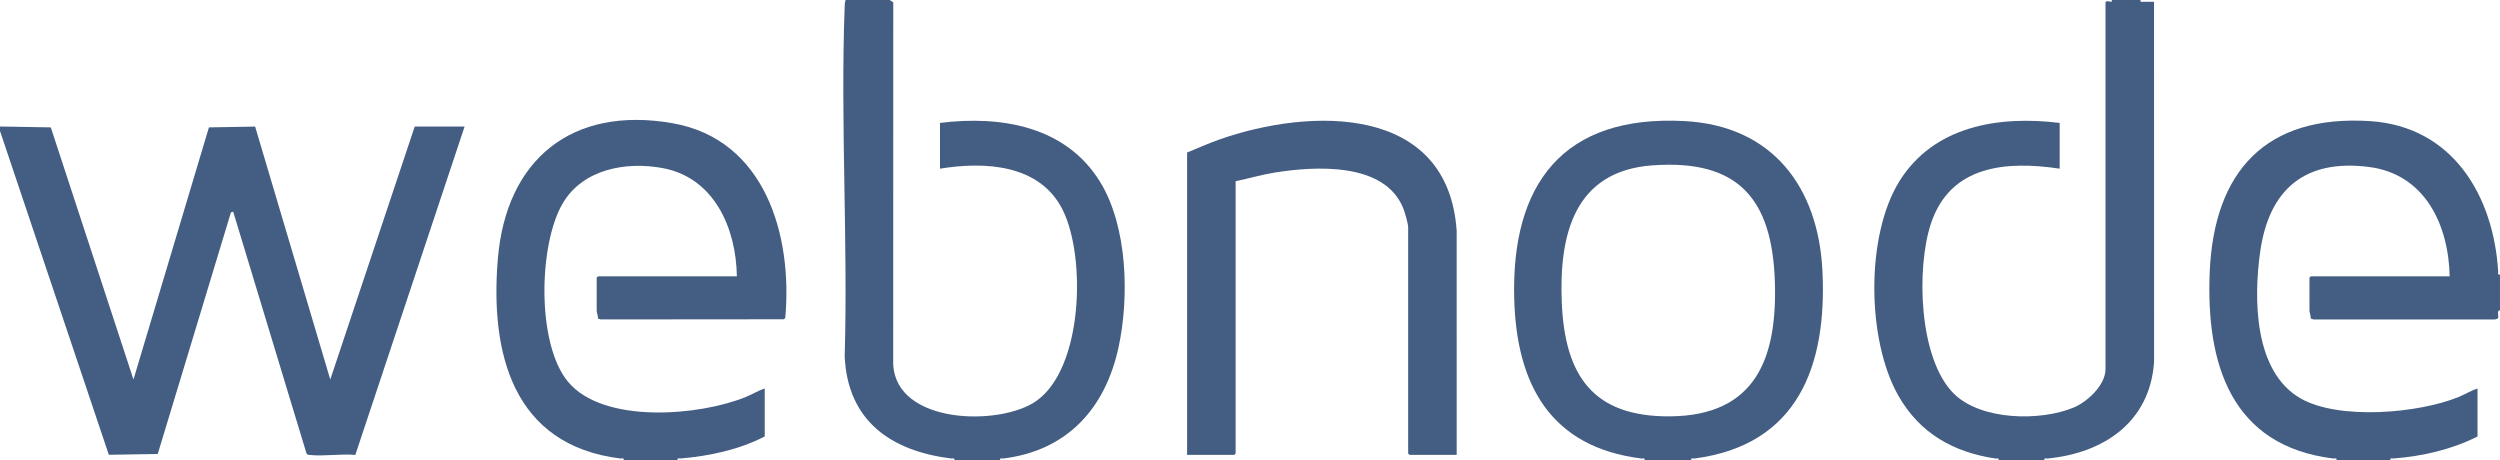
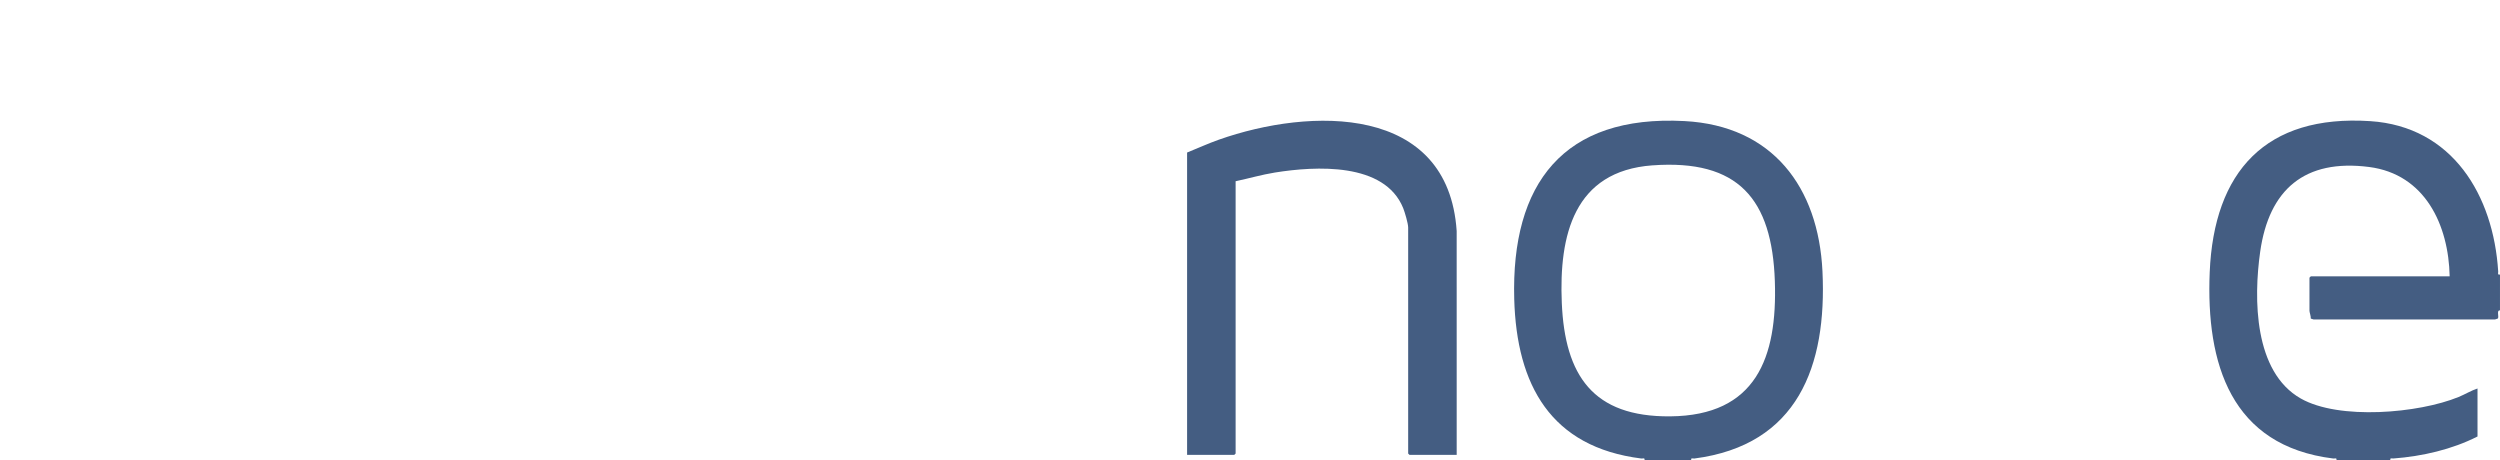
<svg xmlns="http://www.w3.org/2000/svg" id="Layer_1" width="170" height="31.298" viewBox="0 0 170 31.298">
-   <path d="M0,8.602l3.454.06,5.622,17.145,5.131-17.145,3.142-.054,5.109,17.199,5.744-17.205h3.391l-7.431,22.333c-.985-.092-2.152.11-3.113-0-.087-.01-.161-.006-.206-.1l-4.985-16.438-.153.042-4.979,16.432-3.325.054L0,8.907v-.305Z" fill="#445d82" />
-   <path d="M145.557,0c-.034.184.093.118.211.122.235.008.472-.006.706-0l.003,24.499c-.286,4.08-3.413,6.186-7.245,6.558-.116.011-.247-.073-.213.12h-3.116c.034-.196-.099-.103-.213-.12-2.869-.429-5.149-1.719-6.601-4.272-2.145-3.771-2.237-10.862.067-14.577,2.341-3.773,6.771-4.481,10.902-3.971v3.111c-3.639-.544-7.435-.239-8.755,3.736-1.002,3.015-.841,9.213,1.575,11.578,1.847,1.808,5.871,1.874,8.138.926.93-.389,2.158-1.525,2.158-2.604V.152l.089-.076.339.046-0-.122h1.955Z" fill="#445d82" />
-   <path d="M60.496,0l.246.157-.004,24.585c.158,4.139,7.294,4.255,9.739,2.519,3.179-2.257,3.367-9.752,1.806-12.947-1.539-3.148-5.297-3.346-8.364-2.844v-3.111c4.154-.52,8.58.225,10.902,4.032,1.856,3.043,1.976,7.825,1.239,11.232-.899,4.154-3.49,7.02-7.833,7.556-.115.014-.248-.077-.214.119h-3.116c.034-.197-.099-.105-.214-.119-4.089-.513-7.03-2.538-7.244-6.925.229-7.906-.295-15.974 0-23.86.005-.137.018-.266.064-.394h2.994Z" fill="#445d82" />
  <path d="M158.879,31.298c.034-.196-.099-.105-.214-.119-6.966-.858-8.663-6.447-8.405-12.665.285-6.857,3.815-10.736,10.909-10.277,5.605.363,8.385,5.056,8.708,10.221.007.117-.065.245.122.211v2.44c-.259-.025-.042.43-.149.553l-.184.06h-12.35s-.184-.06-.184-.06c.017-.143-.088-.431-.088-.523v-2.257l.092-.091h9.441c-.069-3.49-1.673-6.947-5.477-7.436-4.387-.564-6.811,1.535-7.408,5.767-.451,3.194-.431,8.163,2.761,9.977,2.604,1.48,8.016,1.01,10.733-.104.437-.179.85-.436,1.285-.578v3.264c-1.733.883-3.772,1.351-5.715,1.496-.117.009-.246-.068-.212.121h-3.666Z" fill="#445d82" />
-   <path d="M42.408,31.298c.034-.196-.099-.105-.214-.119-7.322-.902-8.878-7.157-8.341-13.577.566-6.758,5.028-10.417,11.867-9.226,6.315,1.099,8.183,7.63,7.678,13.243l-.092.091-12.46.011-.184-.06c.017-.143-.088-.431-.088-.523v-2.257l.092-.091h9.441c-.047-3.27-1.541-6.719-5.061-7.363-2.497-.457-5.413.075-6.782,2.402-1.646,2.8-1.784,9.547.357,12.127,2.405,2.898,8.951,2.326,12.095,1.037.437-.179.85-.436,1.285-.578v3.264c-1.744.899-3.764,1.333-5.715,1.496-.116.01-.246-.069-.212.121h-3.666Z" fill="#445d82" />
  <path d="M111.826,31.298c.034-.197-.1-.105-.214-.119-6.172-.774-8.481-5.009-8.644-10.835-.219-7.85,3.336-12.548,11.58-12.111,5.985.317,9.105,4.494,9.38,10.22.309,6.437-1.678,11.814-8.71,12.726-.114.015-.248-.078-.214.119h-3.178ZM112.364,11.244c-5.343.39-6.357,4.757-6.162,9.35.21,4.937,2.115,7.762,7.369,7.718,5.842-.05,7.294-3.988,7.119-9.187-.189-5.604-2.487-8.306-8.325-7.88Z" fill="#445d82" />
  <path d="M99.055,30.932h-3.208l-.092-.091v-15.374c0-.265-.228-1.039-.337-1.311-1.267-3.14-5.966-2.865-8.72-2.424-.904.145-1.783.404-2.676.592v18.517l-.092.091h-3.208V10.372c.718-.288,1.421-.612,2.153-.871,6.245-2.206,15.605-2.42,16.179,6.21l.001,15.221Z" fill="#445d82" />
</svg>